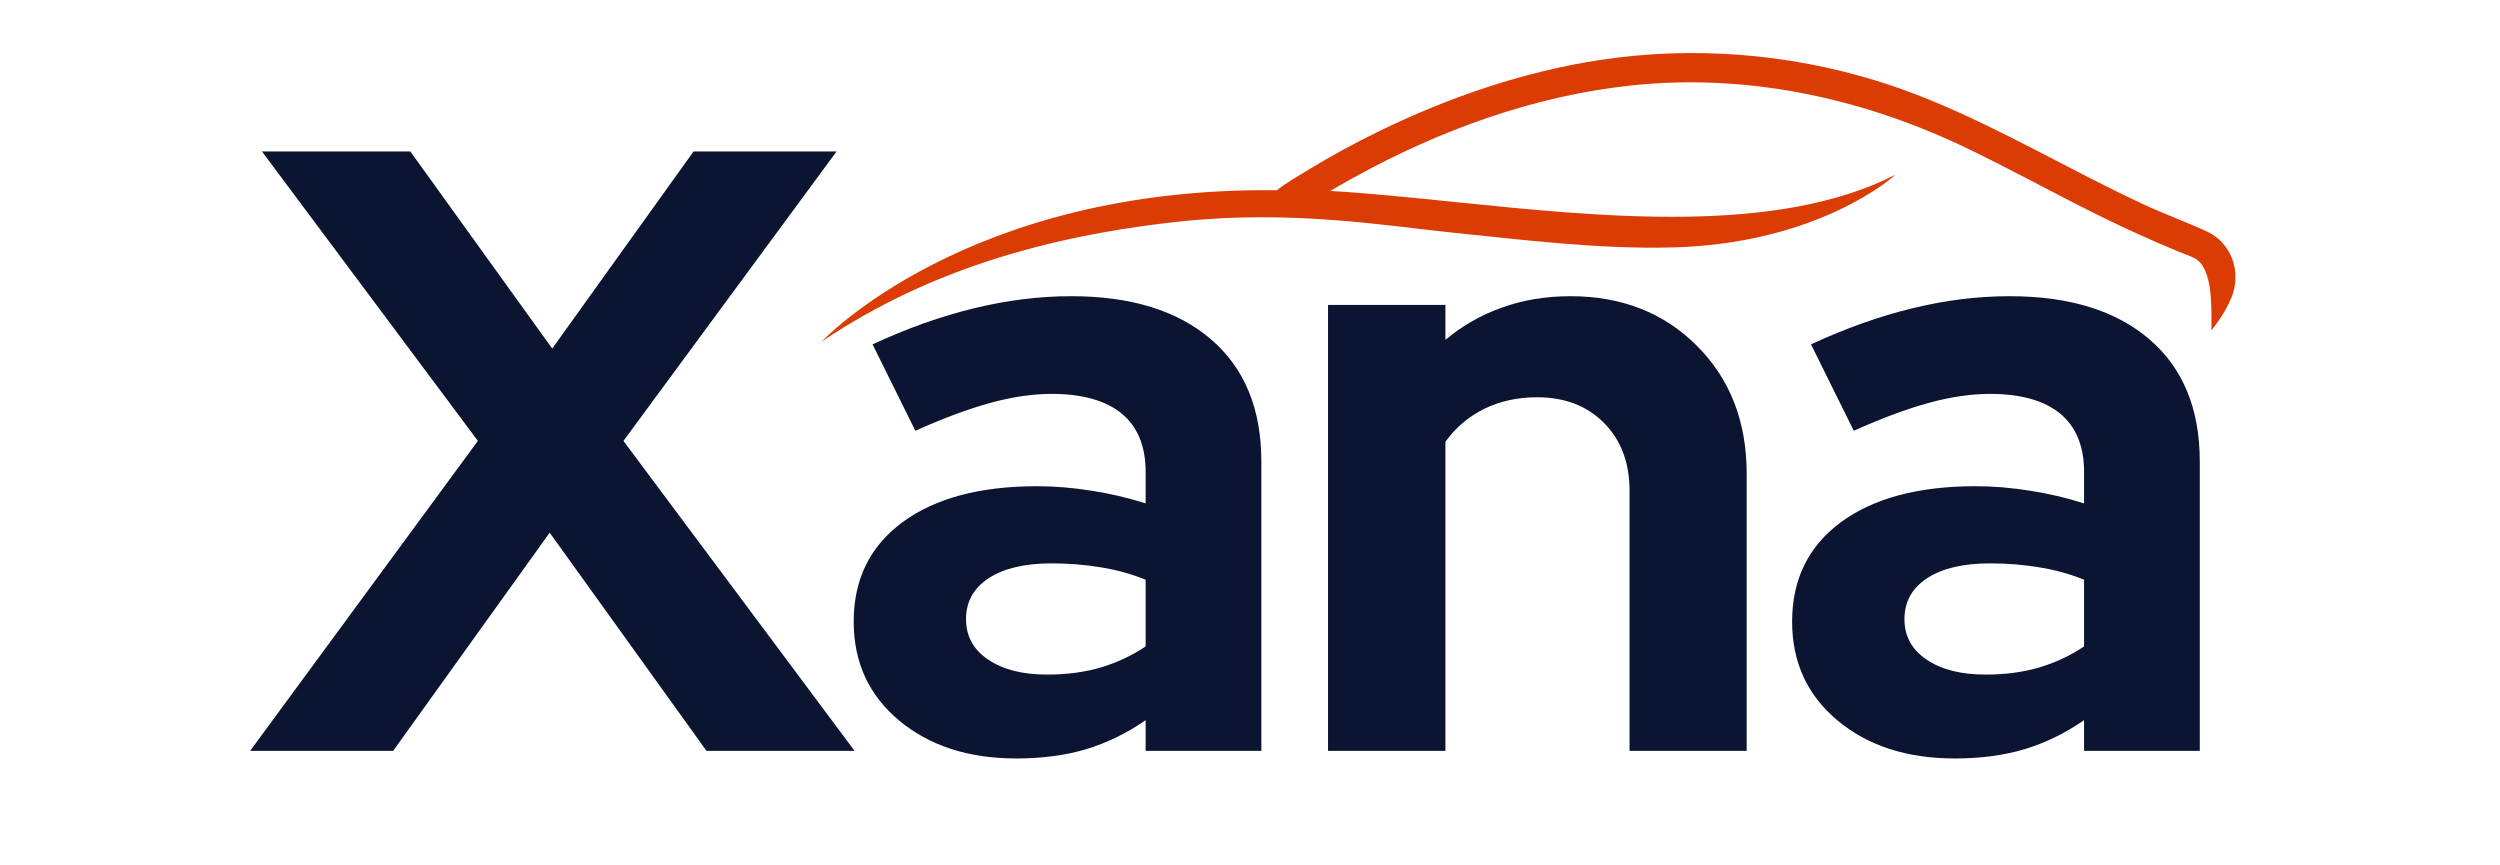
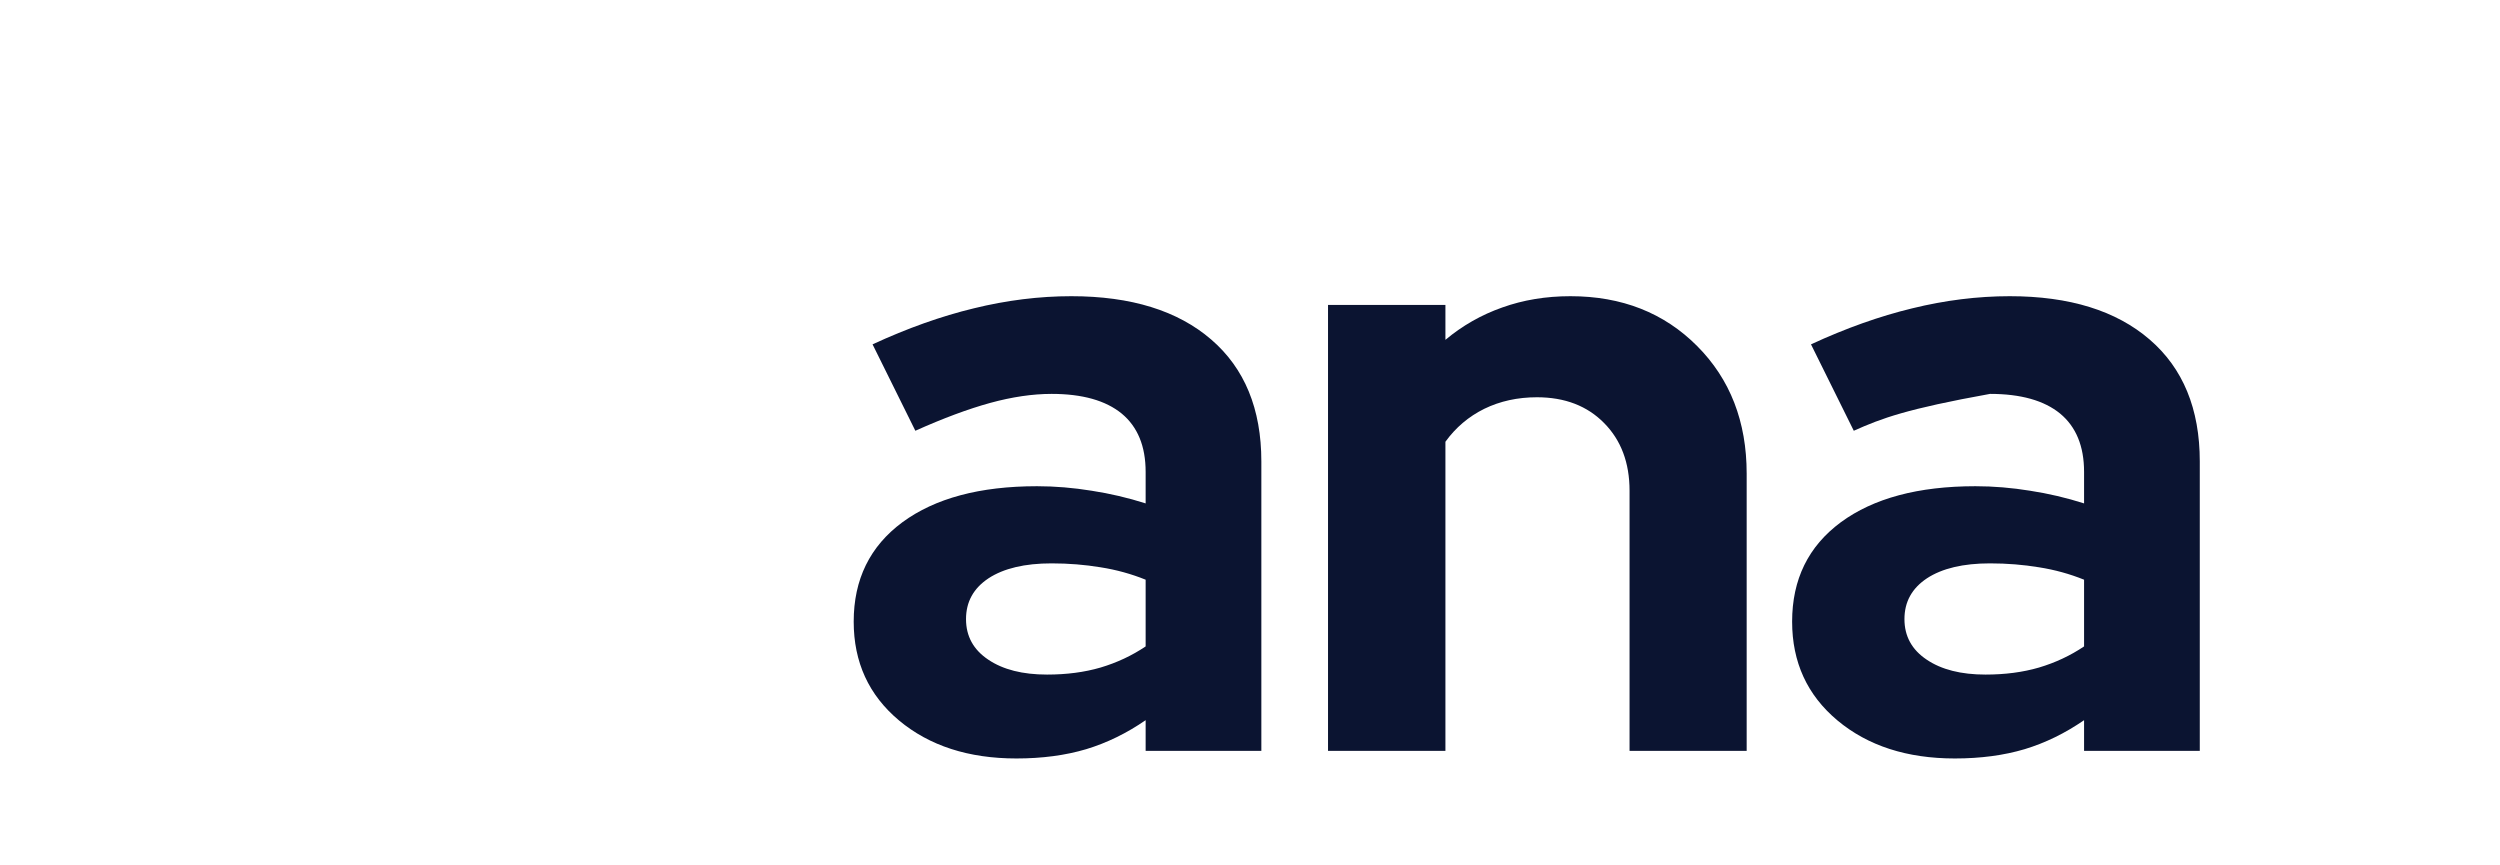
<svg xmlns="http://www.w3.org/2000/svg" width="185" zoomAndPan="magnify" viewBox="0 0 138.75 48" height="64" preserveAspectRatio="xMidYMid meet" version="1.0">
  <defs>
    <g />
    <clipPath id="7747487840">
      <path d="M 45.605 2.945 L 124.066 2.945 L 124.066 18.957 L 45.605 18.957 Z M 45.605 2.945 " clip-rule="nonzero" />
    </clipPath>
  </defs>
  <g clip-path="url(#7747487840)">
-     <path fill="#db3c04" d="M 122.258 14.777 C 122.535 15.23 122.645 15.844 122.691 16.395 C 122.746 17.031 122.738 17.668 122.734 18.305 C 122.746 18.309 122.746 18.309 122.754 18.312 C 123.305 17.613 123.641 17.008 123.844 16.516 C 124.215 15.605 124.125 14.559 123.562 13.754 C 123.297 13.375 122.945 13.062 122.48 12.848 C 121.344 12.32 120.16 11.895 119.02 11.367 C 117.977 10.883 116.945 10.371 115.922 9.848 C 112.047 7.871 108.242 5.73 104.062 4.457 C 99.16 2.965 93.961 2.559 88.895 3.316 C 84.598 3.957 80.434 5.387 76.531 7.285 C 75.203 7.934 73.898 8.641 72.637 9.41 C 72.047 9.773 71.41 10.125 70.867 10.559 C 53.625 10.344 45.605 18.957 45.605 18.957 C 50.645 15.566 56.895 13.223 65.41 12.301 C 71.645 11.625 76.965 12.535 80.434 12.891 C 84.438 13.301 88.688 13.836 92.789 13.734 C 101.055 13.531 105.203 9.695 105.203 9.695 C 98.641 13.043 89.062 12.062 80.609 11.199 C 78.223 10.953 75.926 10.719 73.832 10.598 C 74.266 10.34 74.703 10.09 75.145 9.848 C 79.859 7.242 85.078 5.336 90.469 4.75 C 96.789 4.062 103.102 5.375 108.824 8.066 C 111.414 9.289 113.914 10.691 116.48 11.957 C 117.938 12.676 119.41 13.348 120.914 13.965 C 121.211 14.09 121.609 14.223 121.816 14.34 C 122.008 14.449 122.148 14.598 122.258 14.777 " fill-opacity="1" fill-rule="nonzero" />
-   </g>
+     </g>
  <g fill="#0b1431" fill-opacity="1">
    <g transform="translate(14.023, 41.673)">
      <g>
-         <path d="M 7.797 0 L -0.141 0 L 12.5 -17.203 L 0.516 -33.266 L 8.75 -33.266 L 16.625 -22.328 L 24.469 -33.266 L 32.406 -33.266 L 20.578 -17.203 L 33.406 0 L 25.188 0 L 16.484 -12.109 Z M 7.797 0 " />
-       </g>
+         </g>
    </g>
  </g>
  <g fill="#0b1431" fill-opacity="1">
    <g transform="translate(46.005, 41.673)">
      <g>
        <path d="M 10.406 0.422 C 7.75 0.422 5.578 -0.281 3.891 -1.688 C 2.211 -3.094 1.375 -4.922 1.375 -7.172 C 1.375 -9.516 2.273 -11.352 4.078 -12.688 C 5.891 -14.02 8.379 -14.688 11.547 -14.688 C 12.555 -14.688 13.566 -14.602 14.578 -14.438 C 15.598 -14.281 16.598 -14.047 17.578 -13.734 L 17.578 -15.484 C 17.578 -16.91 17.133 -17.988 16.25 -18.719 C 15.363 -19.445 14.066 -19.812 12.359 -19.812 C 11.305 -19.812 10.172 -19.645 8.953 -19.312 C 7.734 -18.977 6.348 -18.461 4.797 -17.766 L 2.422 -22.562 C 4.359 -23.457 6.234 -24.125 8.047 -24.562 C 9.867 -25.008 11.672 -25.234 13.453 -25.234 C 16.773 -25.234 19.363 -24.43 21.219 -22.828 C 23.07 -21.234 24 -18.977 24 -16.062 L 24 0 L 17.578 0 L 17.578 -1.703 C 16.535 -0.984 15.438 -0.445 14.281 -0.094 C 13.125 0.25 11.832 0.422 10.406 0.422 Z M 7.609 -7.312 C 7.609 -6.363 8.02 -5.613 8.844 -5.062 C 9.664 -4.508 10.754 -4.234 12.109 -4.234 C 13.191 -4.234 14.18 -4.363 15.078 -4.625 C 15.984 -4.895 16.816 -5.285 17.578 -5.797 L 17.578 -9.5 C 16.785 -9.82 15.953 -10.051 15.078 -10.188 C 14.211 -10.332 13.305 -10.406 12.359 -10.406 C 10.867 -10.406 9.703 -10.129 8.859 -9.578 C 8.023 -9.023 7.609 -8.27 7.609 -7.312 Z M 7.609 -7.312 " />
      </g>
    </g>
  </g>
  <g fill="#0b1431" fill-opacity="1">
    <g transform="translate(71.143, 41.673)">
      <g>
        <path d="M 2.562 0 L 2.562 -24.75 L 9.078 -24.75 L 9.078 -22.812 C 10.023 -23.602 11.078 -24.203 12.234 -24.609 C 13.391 -25.023 14.648 -25.234 16.016 -25.234 C 18.867 -25.234 21.211 -24.312 23.047 -22.469 C 24.879 -20.633 25.797 -18.273 25.797 -15.391 L 25.797 0 L 19.297 0 L 19.297 -14.438 C 19.297 -15.988 18.828 -17.238 17.891 -18.188 C 16.953 -19.145 15.707 -19.625 14.156 -19.625 C 13.082 -19.625 12.109 -19.41 11.234 -18.984 C 10.367 -18.555 9.648 -17.945 9.078 -17.156 L 9.078 0 Z M 2.562 0 " />
      </g>
    </g>
  </g>
  <g fill="#0b1431" fill-opacity="1">
    <g transform="translate(98.088, 41.673)">
      <g>
-         <path d="M 10.406 0.422 C 7.75 0.422 5.578 -0.281 3.891 -1.688 C 2.211 -3.094 1.375 -4.922 1.375 -7.172 C 1.375 -9.516 2.273 -11.352 4.078 -12.688 C 5.891 -14.02 8.379 -14.688 11.547 -14.688 C 12.555 -14.688 13.566 -14.602 14.578 -14.438 C 15.598 -14.281 16.598 -14.047 17.578 -13.734 L 17.578 -15.484 C 17.578 -16.91 17.133 -17.988 16.25 -18.719 C 15.363 -19.445 14.066 -19.812 12.359 -19.812 C 11.305 -19.812 10.172 -19.645 8.953 -19.312 C 7.734 -18.977 6.348 -18.461 4.797 -17.766 L 2.422 -22.562 C 4.359 -23.457 6.234 -24.125 8.047 -24.562 C 9.867 -25.008 11.672 -25.234 13.453 -25.234 C 16.773 -25.234 19.363 -24.43 21.219 -22.828 C 23.07 -21.234 24 -18.977 24 -16.062 L 24 0 L 17.578 0 L 17.578 -1.703 C 16.535 -0.984 15.438 -0.445 14.281 -0.094 C 13.125 0.25 11.832 0.422 10.406 0.422 Z M 7.609 -7.312 C 7.609 -6.363 8.02 -5.613 8.844 -5.062 C 9.664 -4.508 10.754 -4.234 12.109 -4.234 C 13.191 -4.234 14.18 -4.363 15.078 -4.625 C 15.984 -4.895 16.816 -5.285 17.578 -5.797 L 17.578 -9.5 C 16.785 -9.82 15.953 -10.051 15.078 -10.188 C 14.211 -10.332 13.305 -10.406 12.359 -10.406 C 10.867 -10.406 9.703 -10.129 8.859 -9.578 C 8.023 -9.023 7.609 -8.27 7.609 -7.312 Z M 7.609 -7.312 " />
+         <path d="M 10.406 0.422 C 7.75 0.422 5.578 -0.281 3.891 -1.688 C 2.211 -3.094 1.375 -4.922 1.375 -7.172 C 1.375 -9.516 2.273 -11.352 4.078 -12.688 C 5.891 -14.02 8.379 -14.688 11.547 -14.688 C 12.555 -14.688 13.566 -14.602 14.578 -14.438 C 15.598 -14.281 16.598 -14.047 17.578 -13.734 L 17.578 -15.484 C 17.578 -16.91 17.133 -17.988 16.25 -18.719 C 15.363 -19.445 14.066 -19.812 12.359 -19.812 C 7.734 -18.977 6.348 -18.461 4.797 -17.766 L 2.422 -22.562 C 4.359 -23.457 6.234 -24.125 8.047 -24.562 C 9.867 -25.008 11.672 -25.234 13.453 -25.234 C 16.773 -25.234 19.363 -24.43 21.219 -22.828 C 23.07 -21.234 24 -18.977 24 -16.062 L 24 0 L 17.578 0 L 17.578 -1.703 C 16.535 -0.984 15.438 -0.445 14.281 -0.094 C 13.125 0.25 11.832 0.422 10.406 0.422 Z M 7.609 -7.312 C 7.609 -6.363 8.02 -5.613 8.844 -5.062 C 9.664 -4.508 10.754 -4.234 12.109 -4.234 C 13.191 -4.234 14.18 -4.363 15.078 -4.625 C 15.984 -4.895 16.816 -5.285 17.578 -5.797 L 17.578 -9.5 C 16.785 -9.82 15.953 -10.051 15.078 -10.188 C 14.211 -10.332 13.305 -10.406 12.359 -10.406 C 10.867 -10.406 9.703 -10.129 8.859 -9.578 C 8.023 -9.023 7.609 -8.27 7.609 -7.312 Z M 7.609 -7.312 " />
      </g>
    </g>
  </g>
</svg>